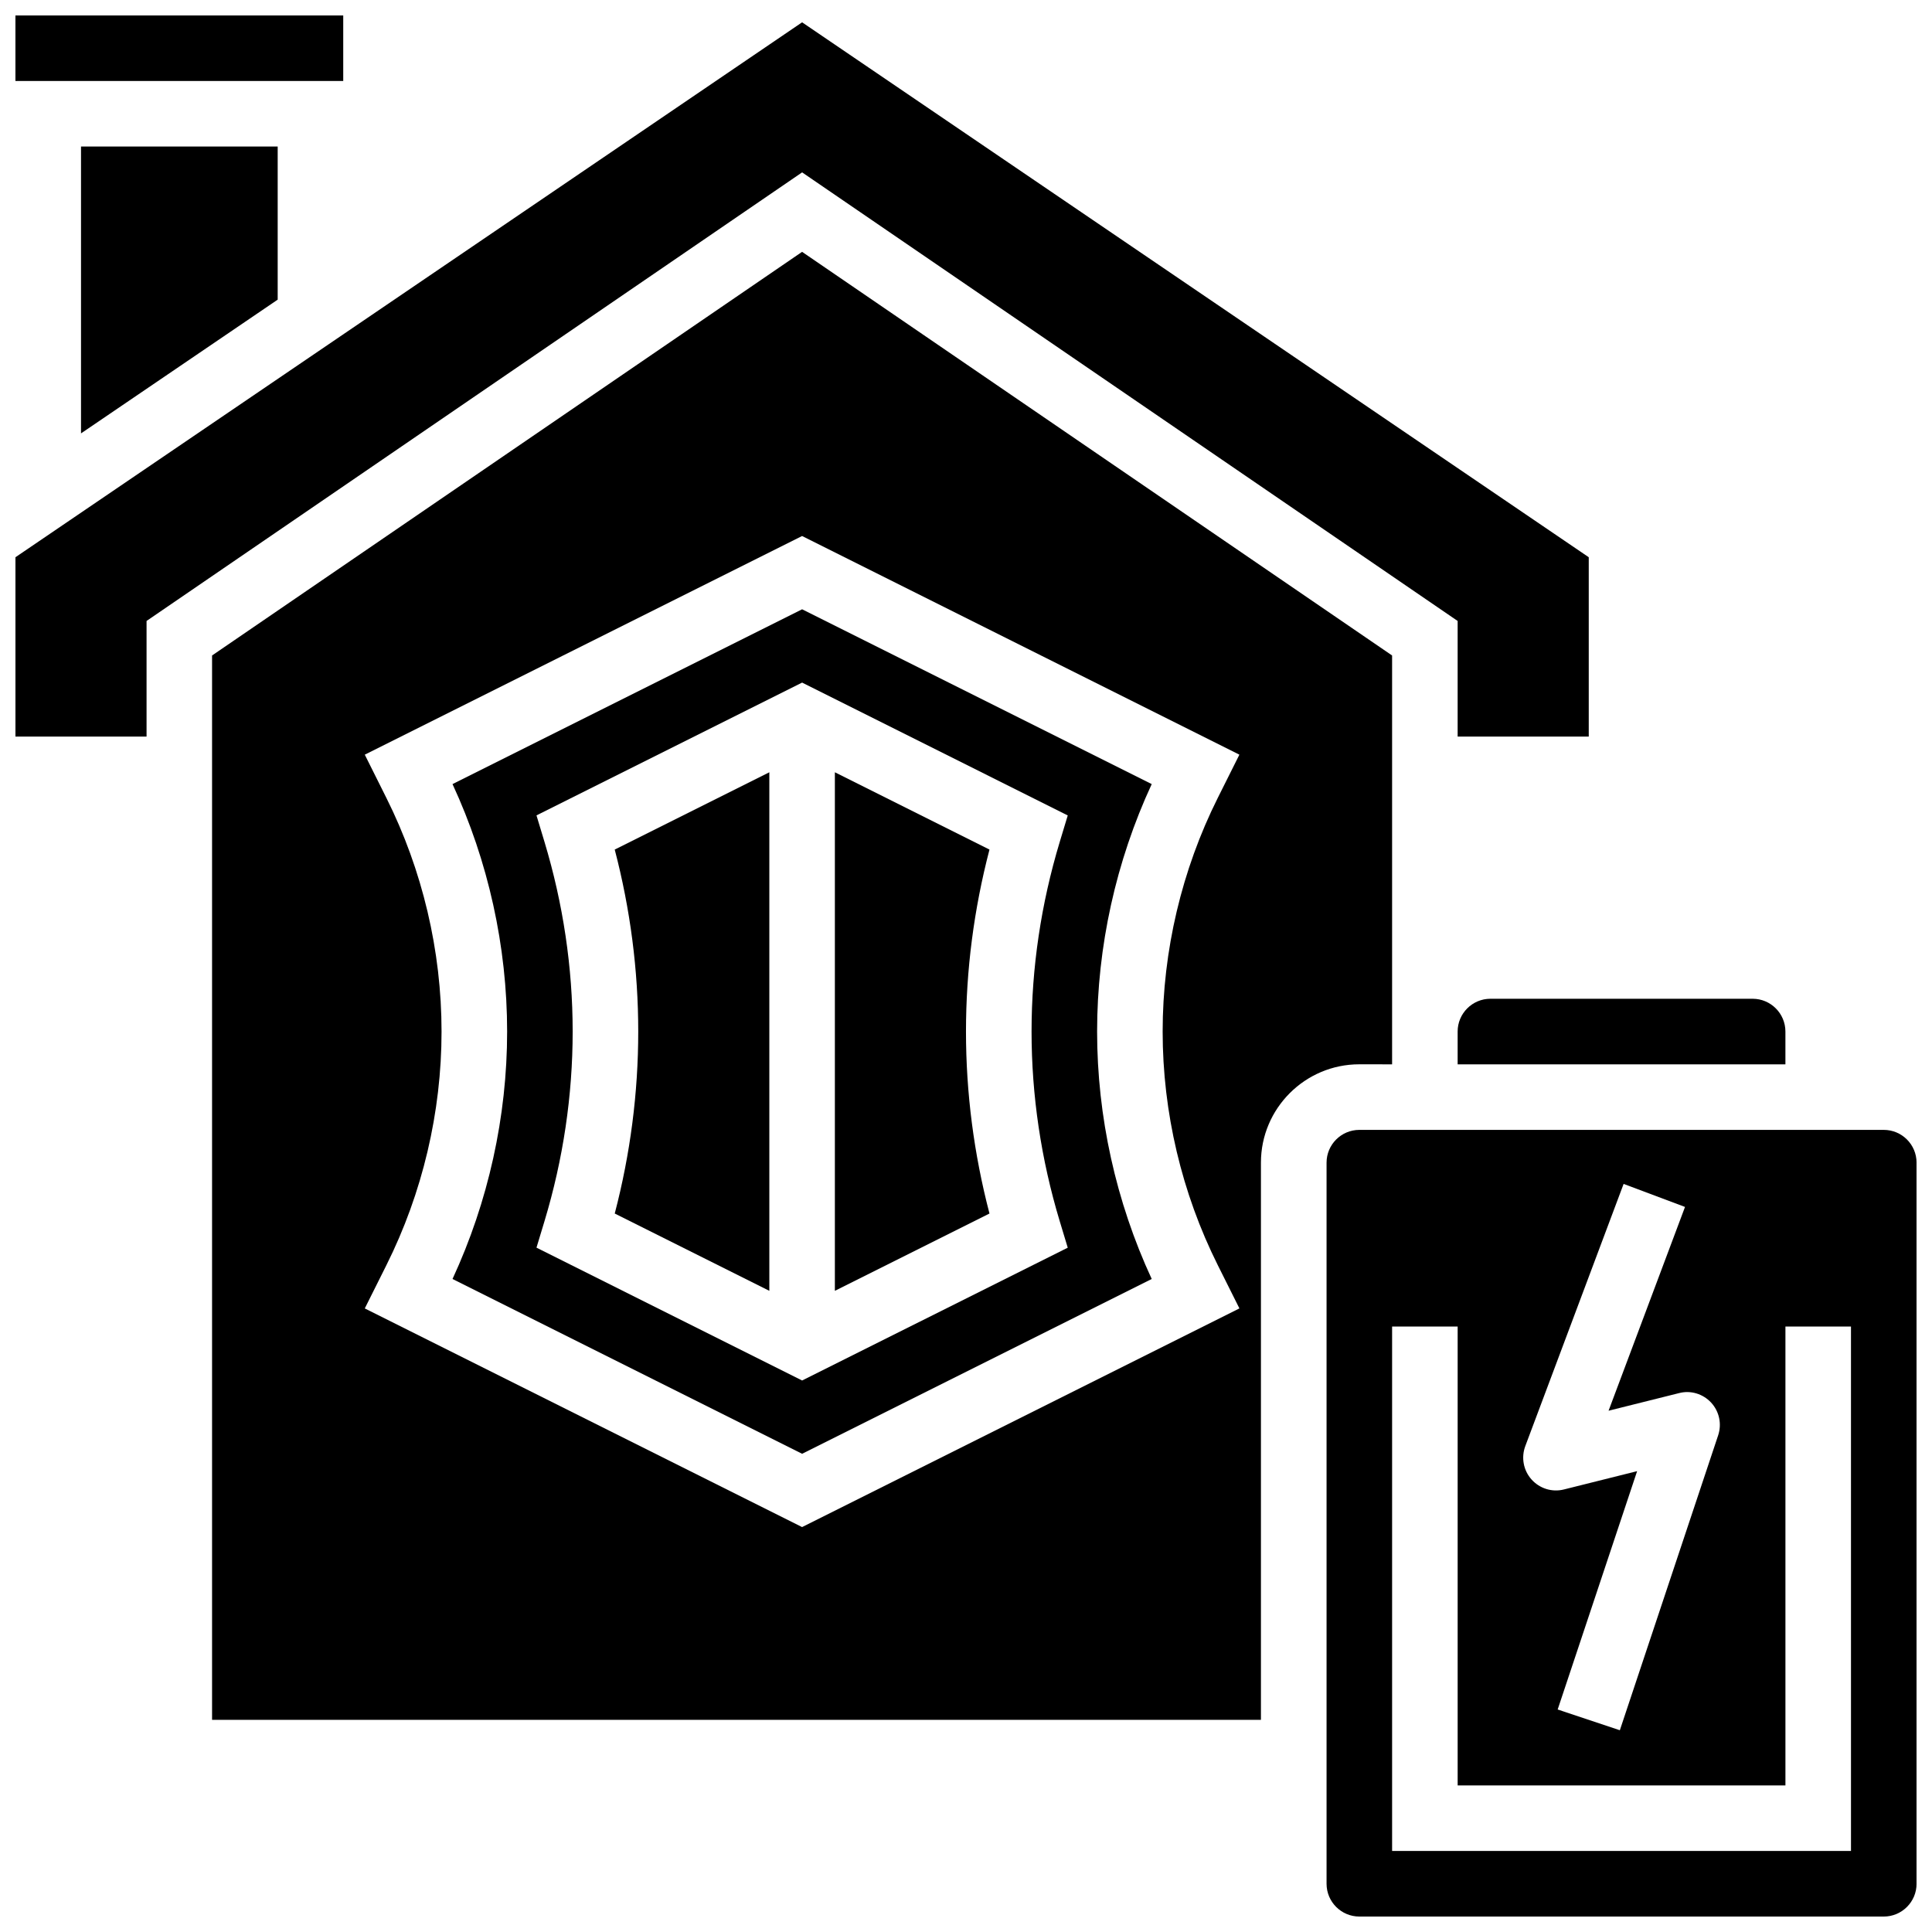
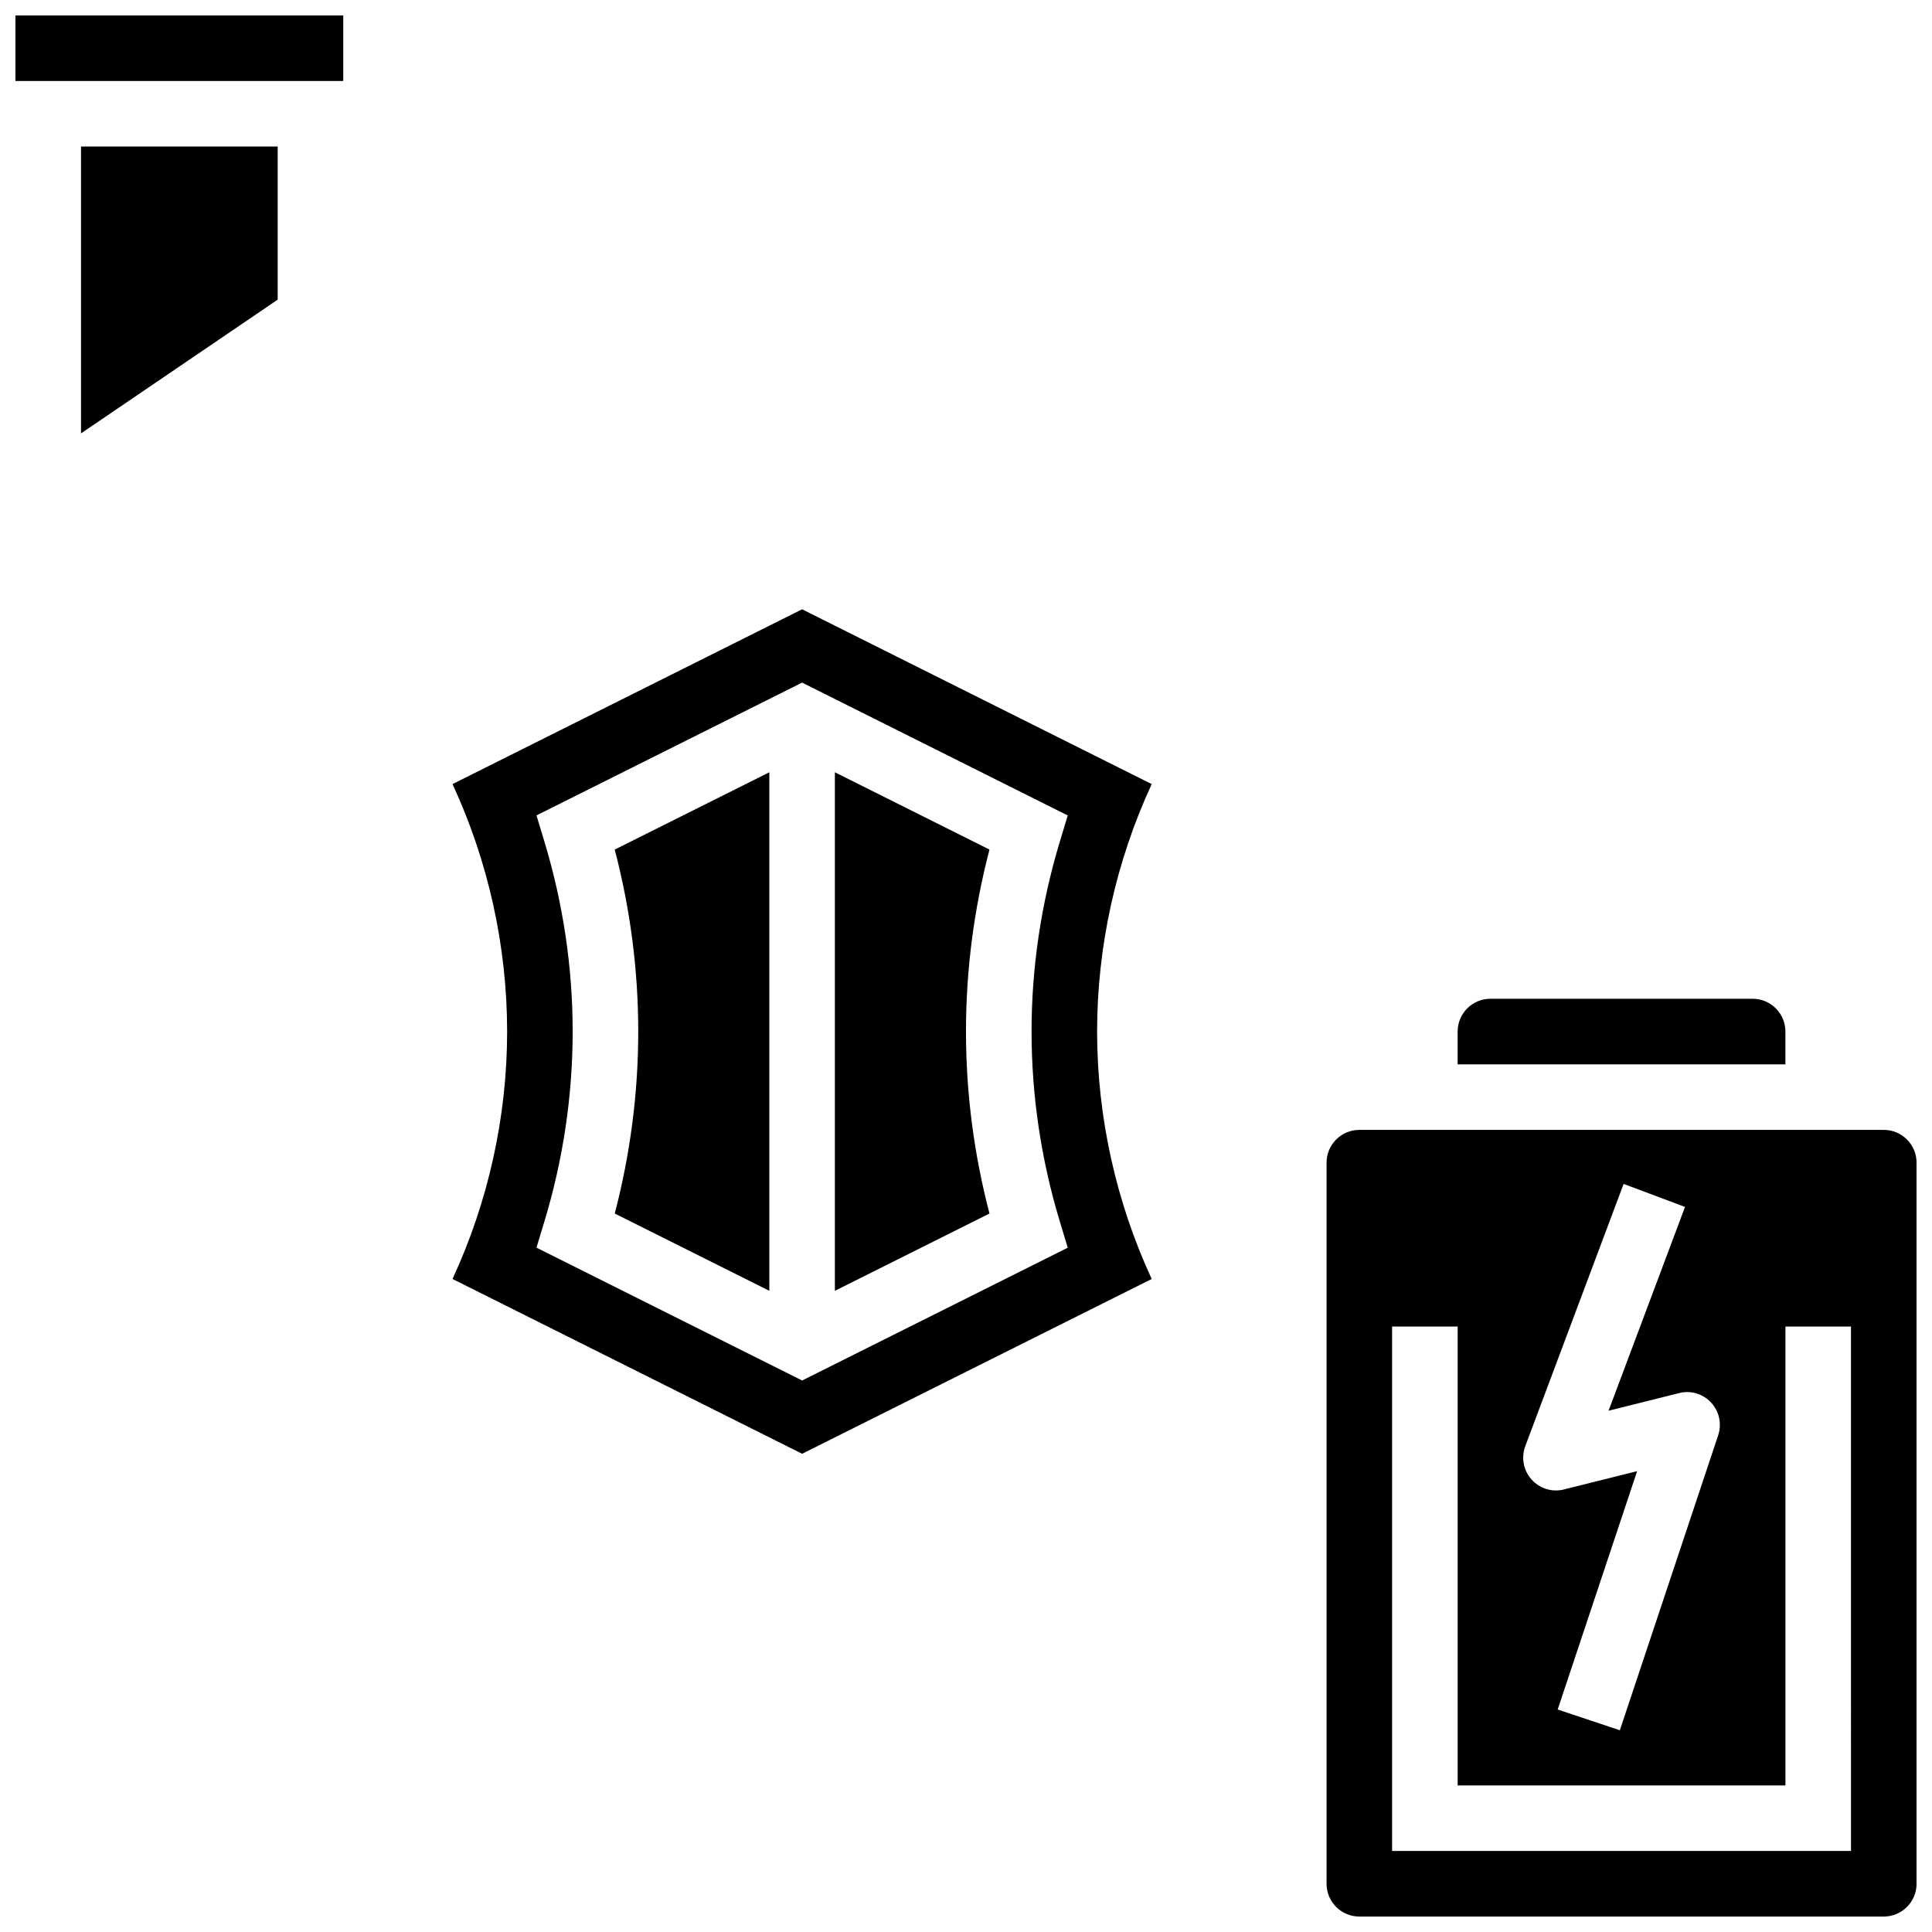
<svg xmlns="http://www.w3.org/2000/svg" width="800px" height="800px" version="1.1" viewBox="144 144 512 512">
  <defs>
    <clipPath id="c">
-       <path d="m148.09 149h417.91v191h-417.91z" />
-     </clipPath>
+       </clipPath>
    <clipPath id="b">
      <path d="m148.09 148.09h86.906v17.906h-86.906z" />
    </clipPath>
    <clipPath id="a">
      <path d="m495 443h156.9v208.9h-156.9z" />
    </clipPath>
  </defs>
  <path d="m356.57 305.47-92.648 46.324c9.477 20.449 14.473 43.023 14.473 65.574 0 22.543-4.996 45.109-14.473 65.574l92.648 46.324 92.648-46.324c-9.477-20.465-14.473-43.031-14.473-65.574 0-22.551 4.996-45.117 14.473-65.574zm68.273 162.17 2.121 7.012-70.395 35.195-70.395-35.207 2.121-7.012c4.949-16.391 7.469-33.301 7.469-50.258 0-16.957-2.519-33.867-7.469-50.27l-2.121-7.012 70.395-35.195 70.395 35.207-2.121 7.012c-4.949 16.391-7.469 33.301-7.469 50.258 0 16.957 2.519 33.867 7.469 50.27z" />
  <path d="m365.25 348.66v137.42l40.973-20.484c-4.133-15.805-6.227-31.996-6.227-48.223 0-16.234 2.094-32.418 6.227-48.227z" />
  <path d="m313.14 417.37c0 16.227-2.094 32.418-6.227 48.227l40.969 20.484v-137.42l-40.973 20.484c4.137 15.809 6.231 31.992 6.231 48.227z" />
  <g clip-path="url(#c)">
    <path d="m530.29 308.56v30.637h34.746v-47.523l-208.47-141.76-208.47 141.76v47.523h34.746v-30.637l173.73-118.88z" />
  </g>
  <g clip-path="url(#b)">
    <path d="m148.09 148.09h86.871v17.371h-86.871z" />
  </g>
  <path d="m217.59 223.41v-40.574h-52.121v76.016z" />
  <path d="m530.29 417.37v8.688h86.863v-8.688c0-4.793-3.898-8.688-8.688-8.688h-69.492c-4.781 0-8.684 3.894-8.684 8.688z" />
  <g clip-path="url(#a)">
    <path d="m643.22 443.43h-138.98c-4.785 0-8.688 3.891-8.688 8.688v191.1c0 4.793 3.898 8.688 8.688 8.688h138.98c4.785 0 8.688-3.891 8.688-8.688v-191.1c0-4.797-3.898-8.688-8.684-8.688zm-95.004 83.809 26.059-69.492 16.27 6.106-20.258 54.004 18.691-4.672c3.074-0.801 6.324 0.191 8.488 2.519 2.152 2.328 2.867 5.637 1.867 8.652l-26.059 78.176-16.477-5.5 21.055-63.16-19.387 4.848c-3.16 0.801-6.445-0.242-8.59-2.641-2.156-2.406-2.789-5.809-1.66-8.84zm86.316 107.29h-121.61v-138.98h17.371v121.61h86.863v-121.61h17.371z" />
  </g>
-   <path d="m512.92 426.06v-108.35l-156.36-106.97-156.36 106.97v282.07h277.96v-147.67c0-14.367 11.691-26.059 26.059-26.059zm-156.36 122.63-115.89-57.945 5.715-11.43c9.574-19.141 14.629-40.559 14.629-61.945 0-21.395-5.055-42.816-14.629-61.934l-5.715-11.441 115.89-57.945 115.89 57.945-5.715 11.43c-9.566 19.129-14.621 40.551-14.621 61.945 0 21.387 5.055 42.805 14.629 61.941l5.715 11.43z" />
</svg>